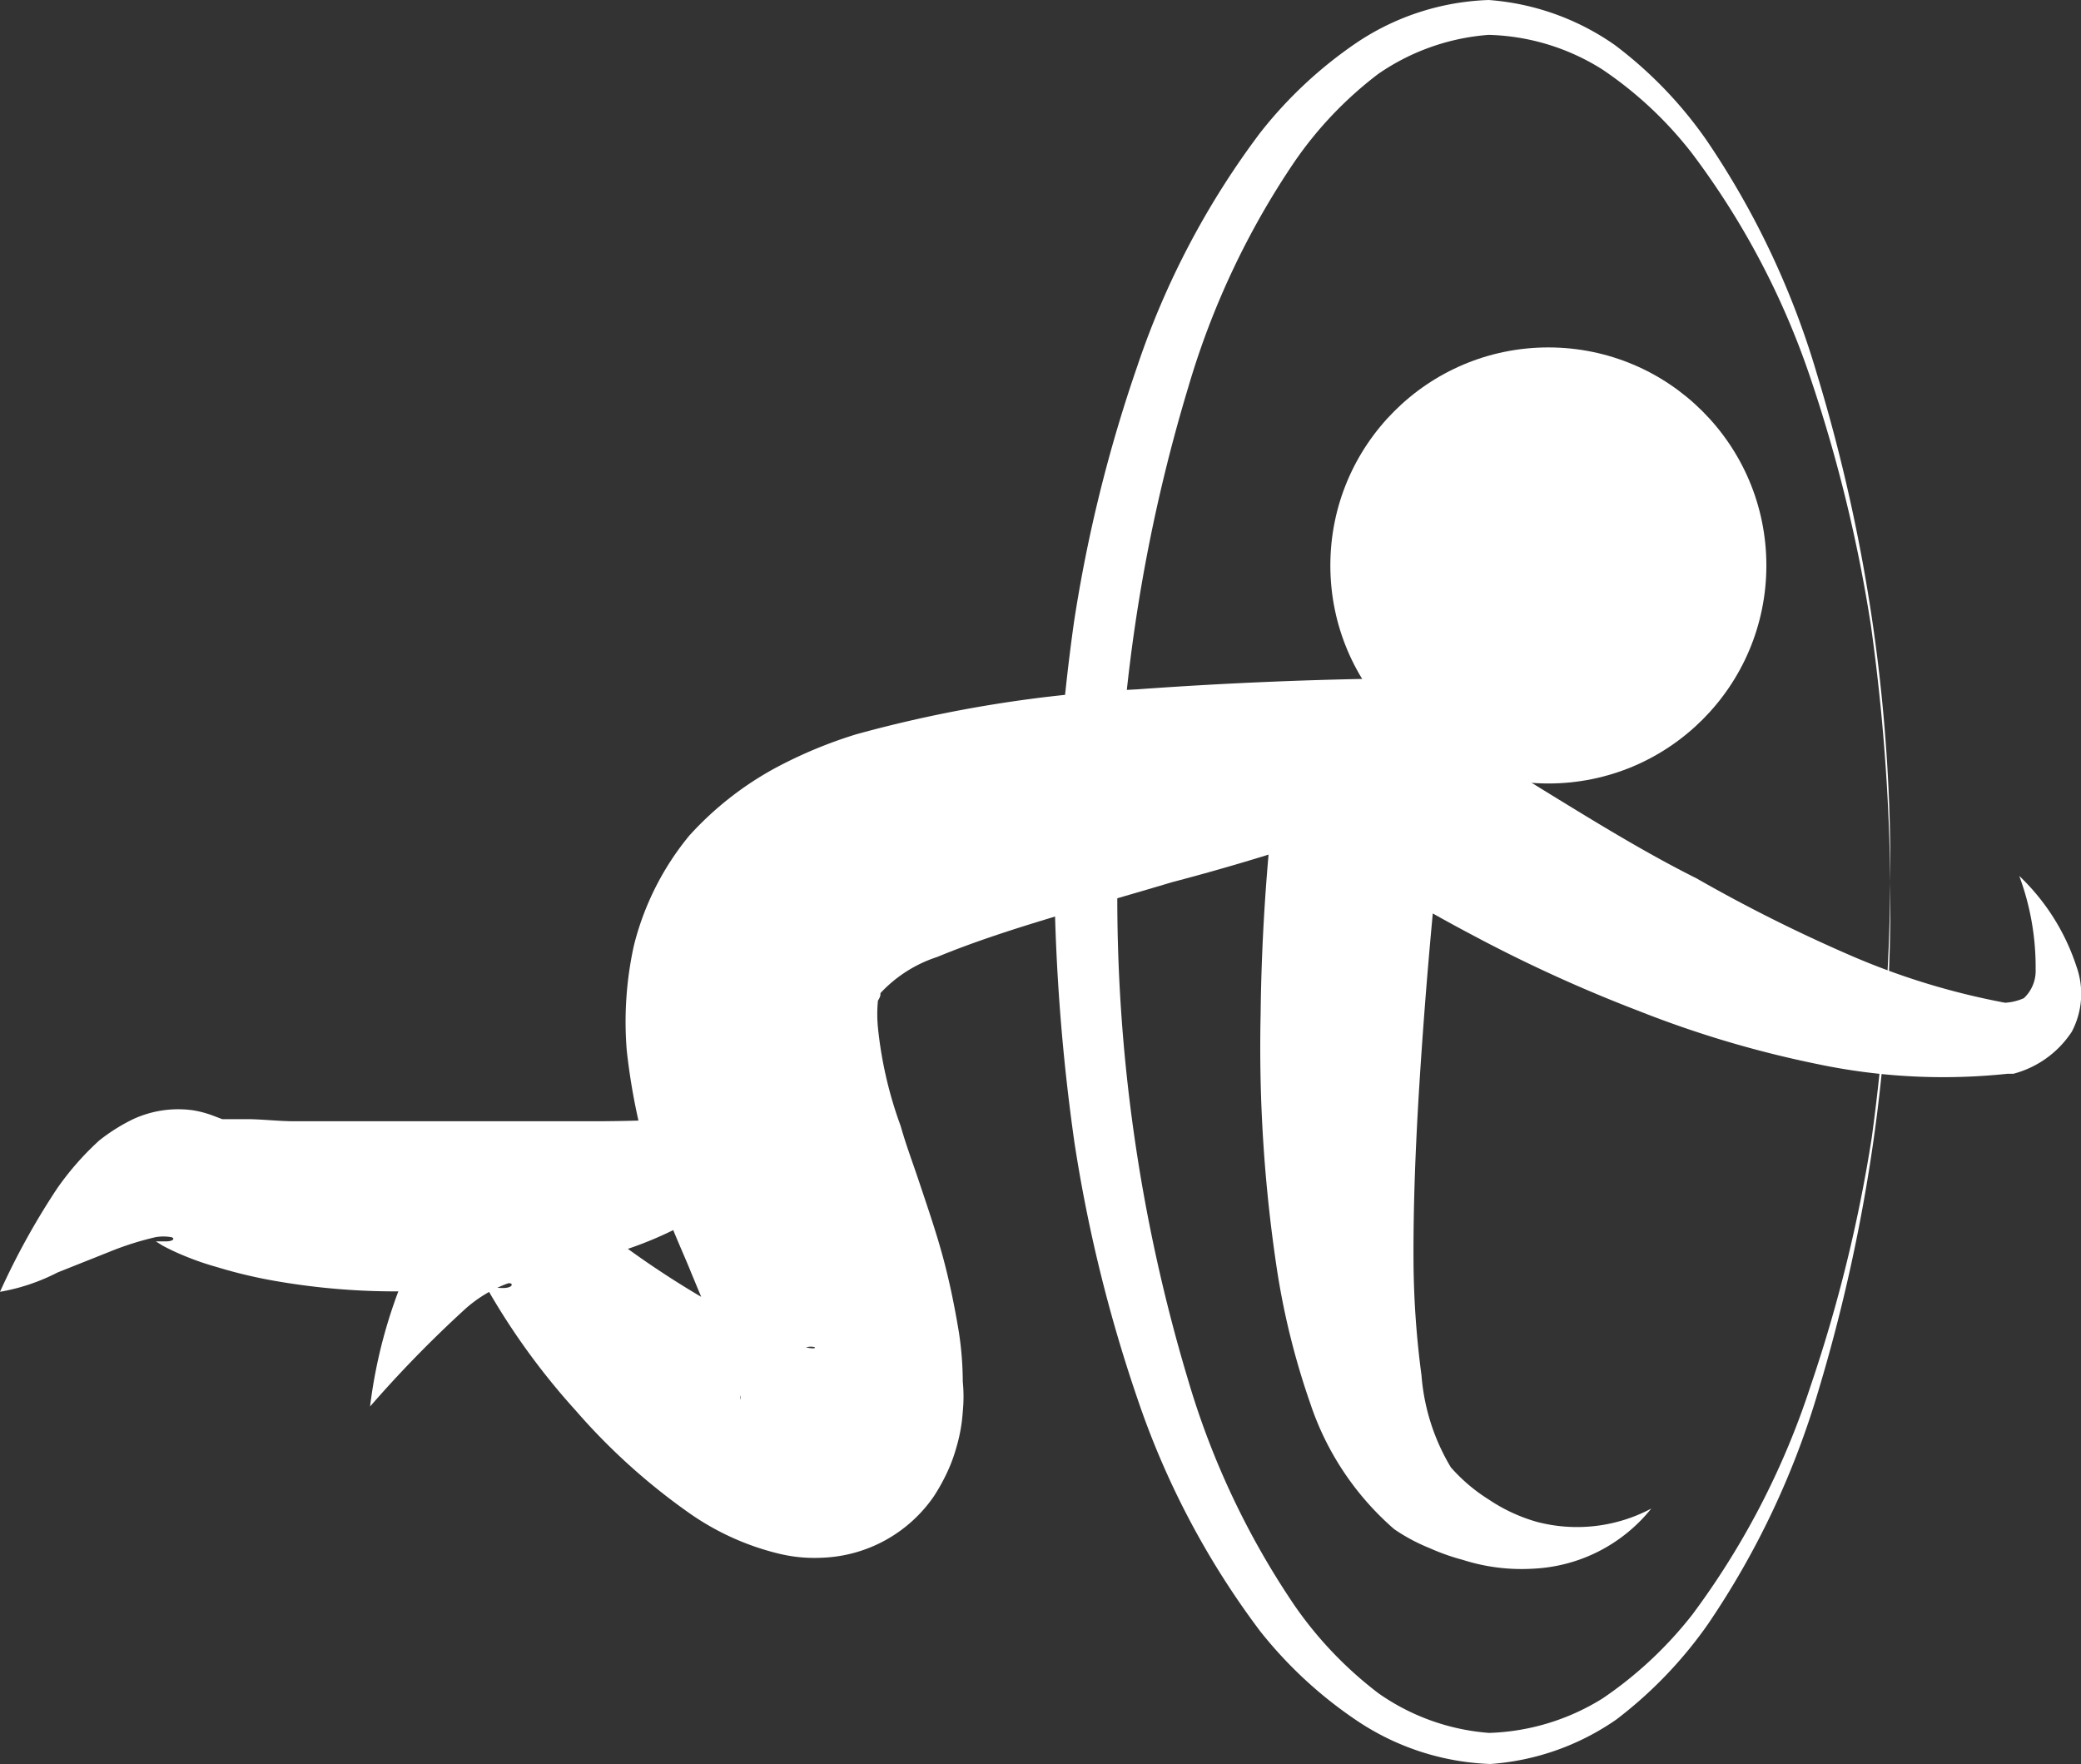
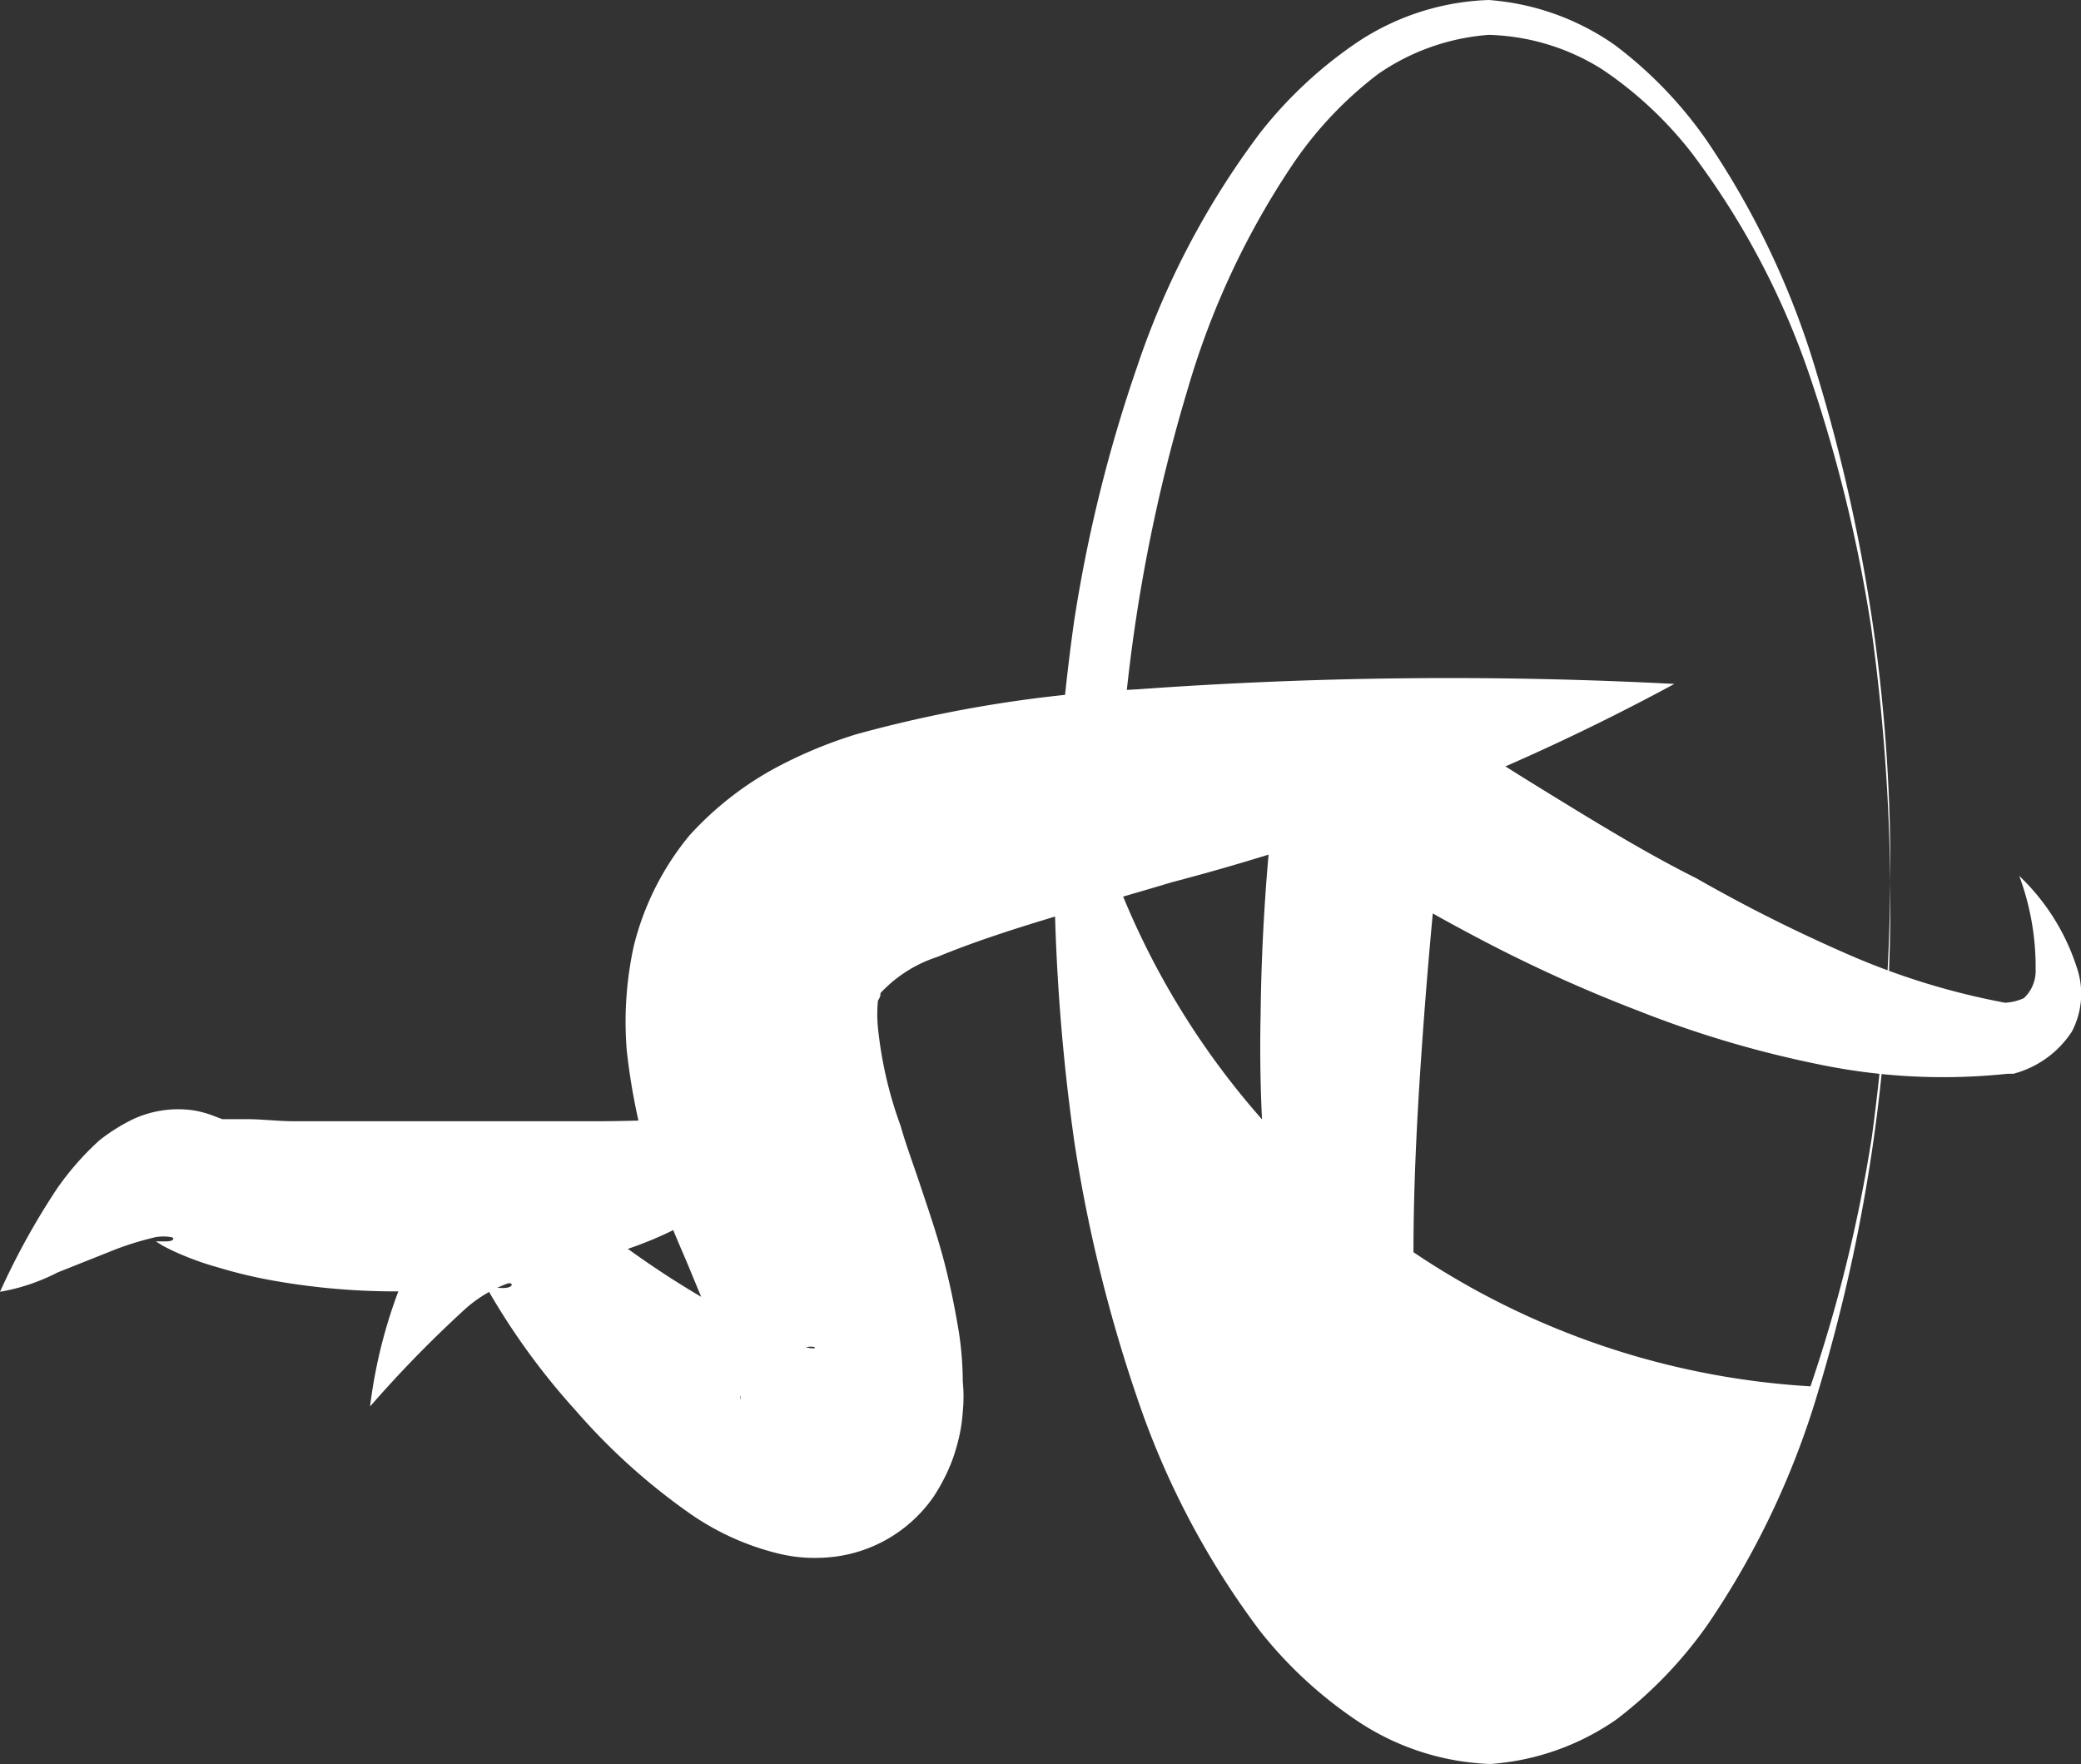
<svg xmlns="http://www.w3.org/2000/svg" viewBox="0 0 49.54 41.99">
  <rect x="0" y="0" width="49.54" height="41.99" fill="#333333" stroke="none" />
  <defs>
    <style>.cls-1{fill:#fff;}</style>
  </defs>
  <title>bebe-gym</title>
  <g id="Calque_2" data-name="Calque 2">
    <g id="Calque_2-2" data-name="Calque 2">
      <path class="cls-1" d="M8.81,33.48a11.83,11.83,0,0,1,.87-3.23,4.51,4.51,0,0,1,1.1-1.63,2.06,2.06,0,0,1,1.59-.55A2.44,2.44,0,0,1,14,29a21.8,21.8,0,0,0,4.69,2.91c.34.15.74.23.71.16a.35.35,0,0,0-.2,0,1.35,1.35,0,0,0-.67.16,4.13,4.13,0,0,0-.38.25,1.56,1.56,0,0,0-.28.32,1.06,1.06,0,0,0-.17.26c0,.1-.05.09-.07.15s0,.11,0,.11h0s0,0,0-.09l-.1-.4A10.34,10.34,0,0,0,17,31.61l-.54-1.3c-.18-.45-.44-1-.64-1.57A15.17,15.17,0,0,1,14.92,25a8.42,8.42,0,0,1,.17-2.49,6.63,6.63,0,0,1,1.32-2.62,7.74,7.74,0,0,1,2.05-1.61,10.78,10.78,0,0,1,1.92-.8,30.72,30.72,0,0,1,6.68-1.07,102.88,102.88,0,0,1,12.8-.13A53.71,53.71,0,0,1,27.9,21c-2,.6-4,1.12-5.59,1.78a3.19,3.19,0,0,0-1.35.86c0,.06,0,.08-.06.18a3.25,3.25,0,0,0,0,.64,9.6,9.6,0,0,0,.54,2.34c.13.46.28.85.46,1.39s.37,1.09.53,1.67.29,1.2.4,1.87a8,8,0,0,1,.09,1.16,3.6,3.6,0,0,1,0,.71,3.94,3.94,0,0,1-.16.88,3.74,3.74,0,0,1-.19.52,4.65,4.65,0,0,1-.34.62,3.38,3.38,0,0,1-2.66,1.46,3.59,3.59,0,0,1-1-.09,6.28,6.28,0,0,1-2.2-1,15,15,0,0,1-2.67-2.42,16.54,16.54,0,0,1-2.11-2.91c0-.08.11,0,.38,0s.25-.14.12-.11a3.11,3.11,0,0,0-1.06.65A28.17,28.17,0,0,0,8.81,33.48Z" />
      <path class="cls-1" d="M0,30.75a17.51,17.51,0,0,1,1.36-2.46,6.8,6.8,0,0,1,1-1.14,4.35,4.35,0,0,1,.81-.51,2.56,2.56,0,0,1,1.43-.21,2.47,2.47,0,0,1,.48.13l.21.08v0s0,0,.1,0l.48,0c.36,0,.75.05,1.14.05.79,0,1.6,0,2.41,0,1.62,0,3.23,0,4.86,0a41.64,41.64,0,0,0,5.15-.35,8.9,8.9,0,0,1-4.52,3.4,15.83,15.83,0,0,1-5.51,1,16.63,16.63,0,0,1-2.8-.24,11.49,11.49,0,0,1-1.44-.34,6.64,6.64,0,0,1-.78-.27,5.33,5.33,0,0,1-.51-.24l-.16-.1.06,0,.17,0c.21,0,.22-.08.14-.1a1.09,1.09,0,0,0-.38,0,7.2,7.2,0,0,0-1.1.35l-1.23.49A4.74,4.74,0,0,1,0,30.75Z" />
-       <circle class="cls-1" cx="36.86" cy="13.46" r="5.19" />
      <path class="cls-1" d="M39.31,35.91a3.83,3.83,0,0,1-2.8,1.43,4.6,4.6,0,0,1-1.69-.21,5.21,5.21,0,0,1-.79-.28,4.37,4.37,0,0,1-.84-.45,6.81,6.81,0,0,1-2-3,17.92,17.92,0,0,1-.78-3.11,35.34,35.34,0,0,1-.4-6.13,49.7,49.7,0,0,1,.44-6.07,2,2,0,0,1,2.23-1.72,2.09,2.09,0,0,1,.87.34l0,0c1,.73,2.22,1.5,3.36,2.2s2.3,1.41,3.48,2A37.11,37.11,0,0,0,44,22.72a17.19,17.19,0,0,0,3.74,1.15h-.14a1.27,1.27,0,0,0,.58-.11.89.89,0,0,0,.28-.69,6.23,6.23,0,0,0-.39-2.22A5.2,5.2,0,0,1,49.43,23a1.93,1.93,0,0,1-.11,1.56,2.39,2.39,0,0,1-1.39,1h-.14a14.54,14.54,0,0,1-4.52-.23A25.27,25.27,0,0,1,39,24.06a34.85,34.85,0,0,1-4-1.83A37.42,37.42,0,0,1,31.31,20l3.12-1.36c-.21,1.86-.4,3.81-.54,5.71s-.25,3.81-.24,5.68a21.48,21.48,0,0,0,.19,2.71,5,5,0,0,0,.7,2.19,4.1,4.1,0,0,0,.91.77,4,4,0,0,0,1.15.53A3.77,3.77,0,0,0,39.31,35.91Z" />
-       <path class="cls-1" d="M45,21A40.41,40.41,0,0,1,43.29,33.1a19.82,19.82,0,0,1-2.63,5.56,10.2,10.2,0,0,1-2.18,2.27,6,6,0,0,1-3,1.06,6.08,6.08,0,0,1-3.13-1A10.16,10.16,0,0,1,30,38.83a19.64,19.64,0,0,1-2.93-5.56,35.28,35.28,0,0,1-1.49-6.06A48,48,0,0,1,25.1,21a47.94,47.94,0,0,1,.47-6.21,34.62,34.62,0,0,1,1.5-6.06A19.61,19.61,0,0,1,30,3.16,10.21,10.21,0,0,1,32.32,1,6,6,0,0,1,35.44,0a6,6,0,0,1,3,1.07,9.94,9.94,0,0,1,2.18,2.26,19.82,19.82,0,0,1,2.63,5.56A40.39,40.39,0,0,1,45,21Zm0,0a47.88,47.88,0,0,0-.46-6.1A35.18,35.18,0,0,0,43.1,9a18.9,18.9,0,0,0-2.82-5.35,9.19,9.19,0,0,0-2.14-2,5.32,5.32,0,0,0-2.7-.82,5.32,5.32,0,0,0-2.63.93,9.08,9.08,0,0,0-2,2.1,19.16,19.16,0,0,0-2.52,5.35A39.56,39.56,0,0,0,26.6,21a39.9,39.9,0,0,0,1.69,11.87,19.19,19.19,0,0,0,2.53,5.35,9.2,9.2,0,0,0,2,2.09,5.27,5.27,0,0,0,2.63.94,5.42,5.42,0,0,0,2.7-.82,9.41,9.41,0,0,0,2.14-2A18.9,18.9,0,0,0,43.1,33a35.18,35.18,0,0,0,1.46-5.93A47.9,47.9,0,0,0,45,21Z" />
+       <path class="cls-1" d="M45,21A40.41,40.41,0,0,1,43.29,33.1a19.82,19.82,0,0,1-2.63,5.56,10.2,10.2,0,0,1-2.18,2.27,6,6,0,0,1-3,1.06,6.08,6.08,0,0,1-3.13-1A10.16,10.16,0,0,1,30,38.83a19.64,19.64,0,0,1-2.93-5.56,35.28,35.28,0,0,1-1.49-6.06A48,48,0,0,1,25.1,21a47.94,47.94,0,0,1,.47-6.21,34.62,34.62,0,0,1,1.5-6.06A19.61,19.61,0,0,1,30,3.16,10.21,10.21,0,0,1,32.32,1,6,6,0,0,1,35.44,0a6,6,0,0,1,3,1.07,9.94,9.94,0,0,1,2.18,2.26,19.82,19.82,0,0,1,2.63,5.56A40.39,40.39,0,0,1,45,21Zm0,0a47.88,47.88,0,0,0-.46-6.1A35.18,35.18,0,0,0,43.1,9a18.9,18.9,0,0,0-2.82-5.35,9.19,9.19,0,0,0-2.14-2,5.32,5.32,0,0,0-2.7-.82,5.32,5.32,0,0,0-2.63.93,9.08,9.08,0,0,0-2,2.1,19.16,19.16,0,0,0-2.52,5.35A39.56,39.56,0,0,0,26.6,21A18.9,18.9,0,0,0,43.1,33a35.18,35.18,0,0,0,1.46-5.93A47.9,47.9,0,0,0,45,21Z" />
    </g>
  </g>
</svg>